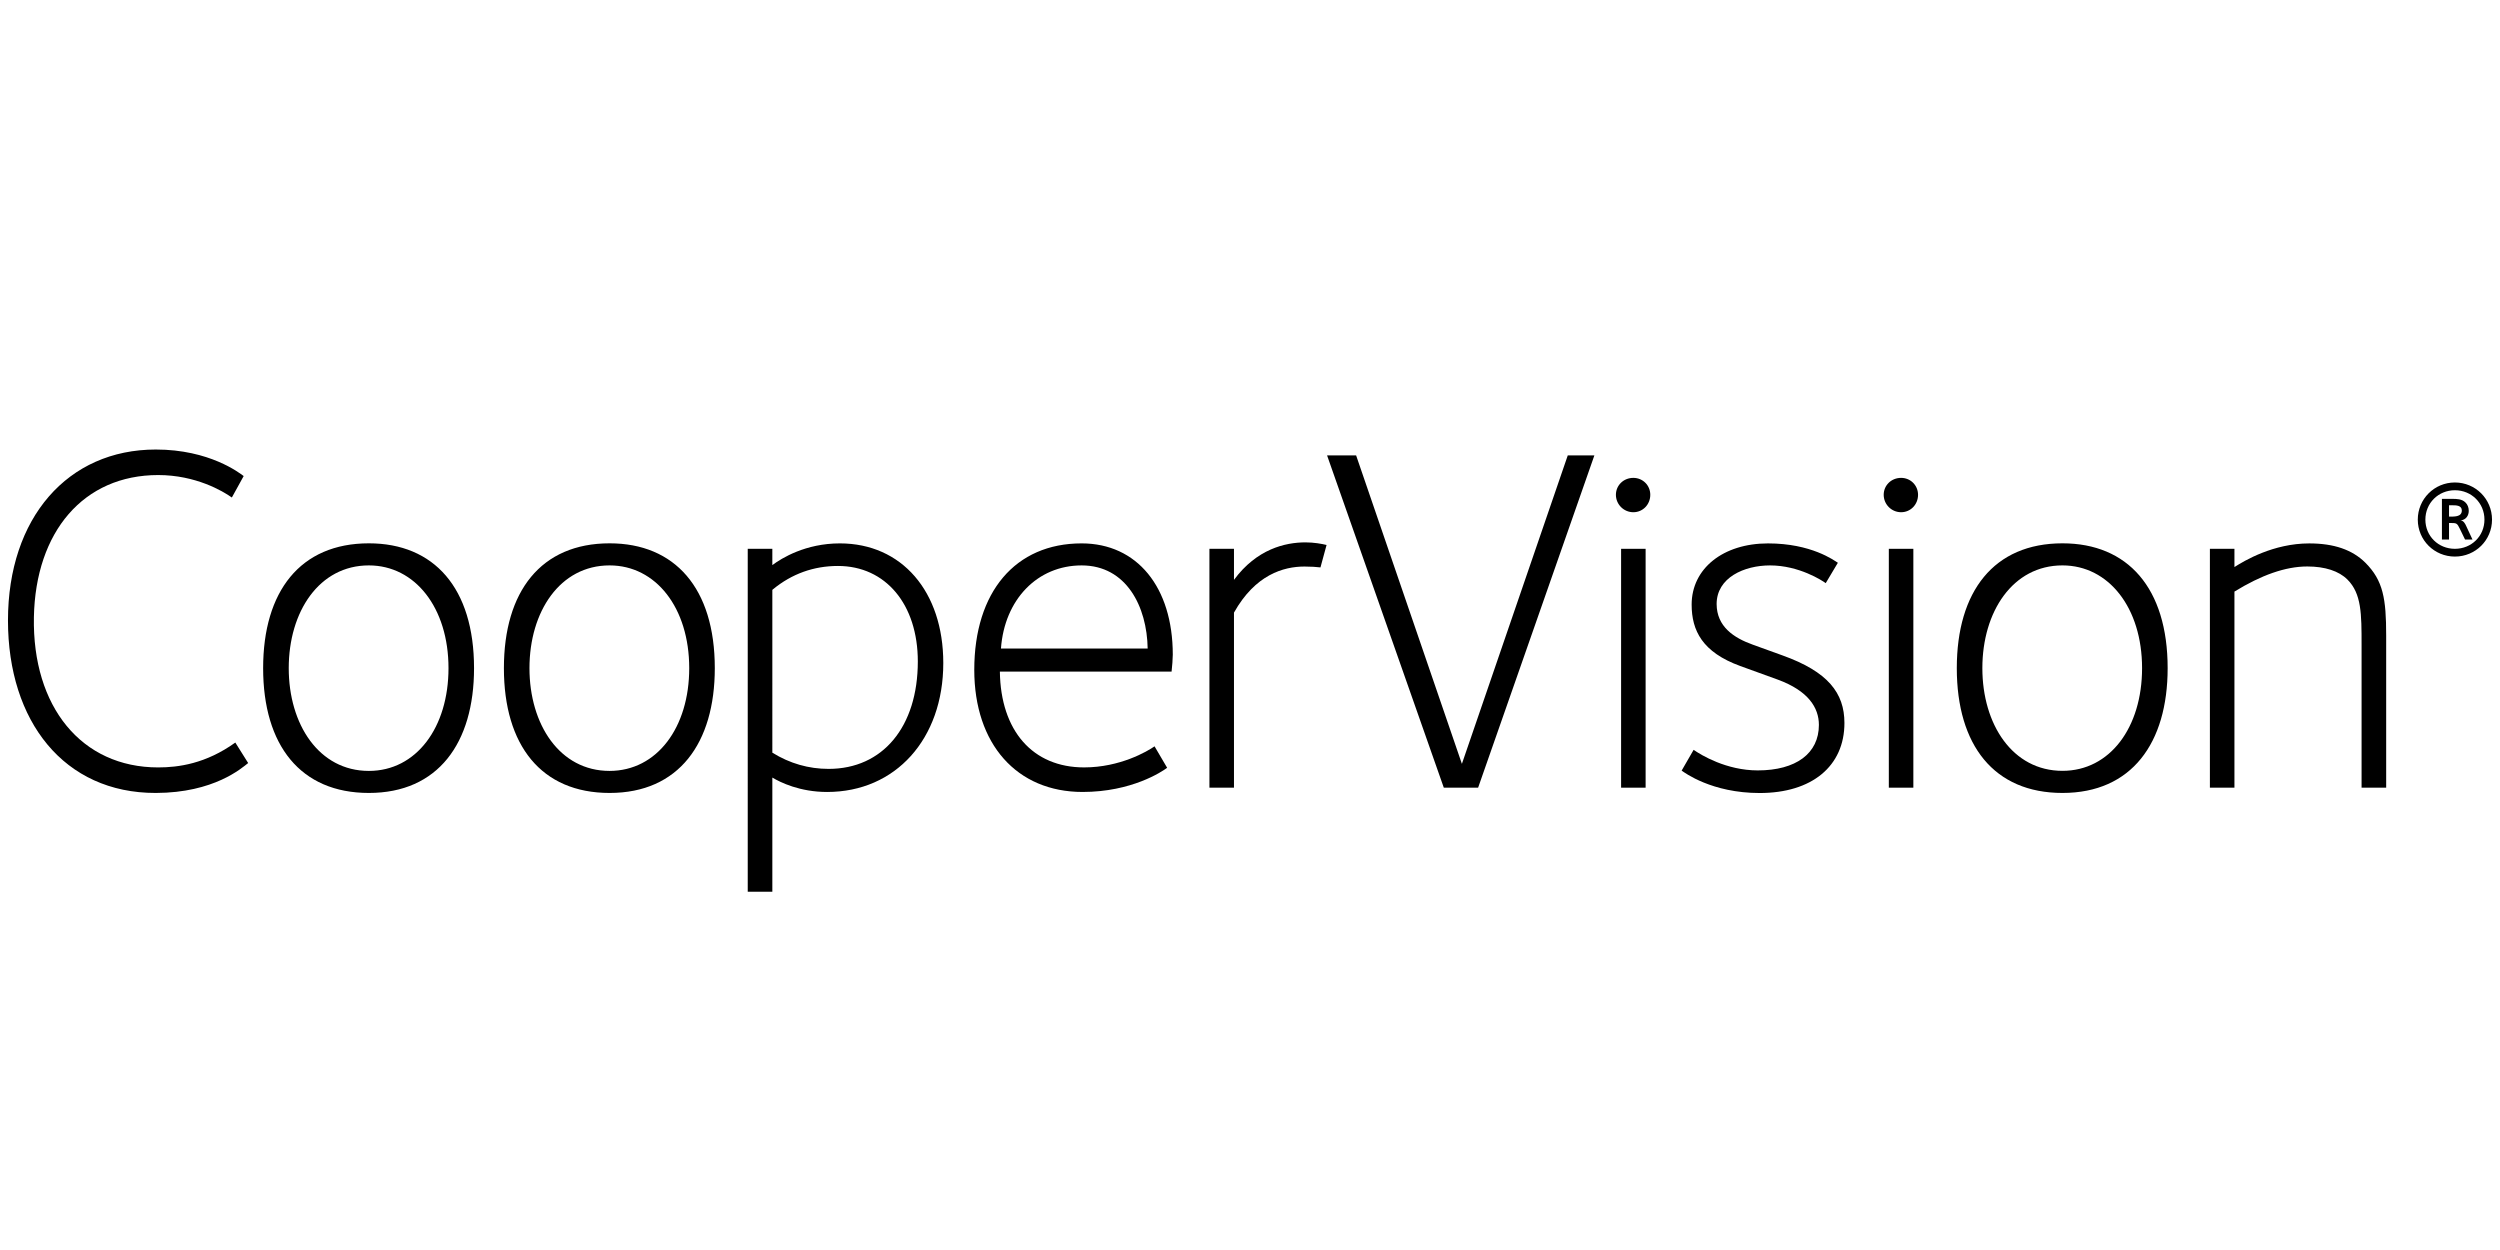
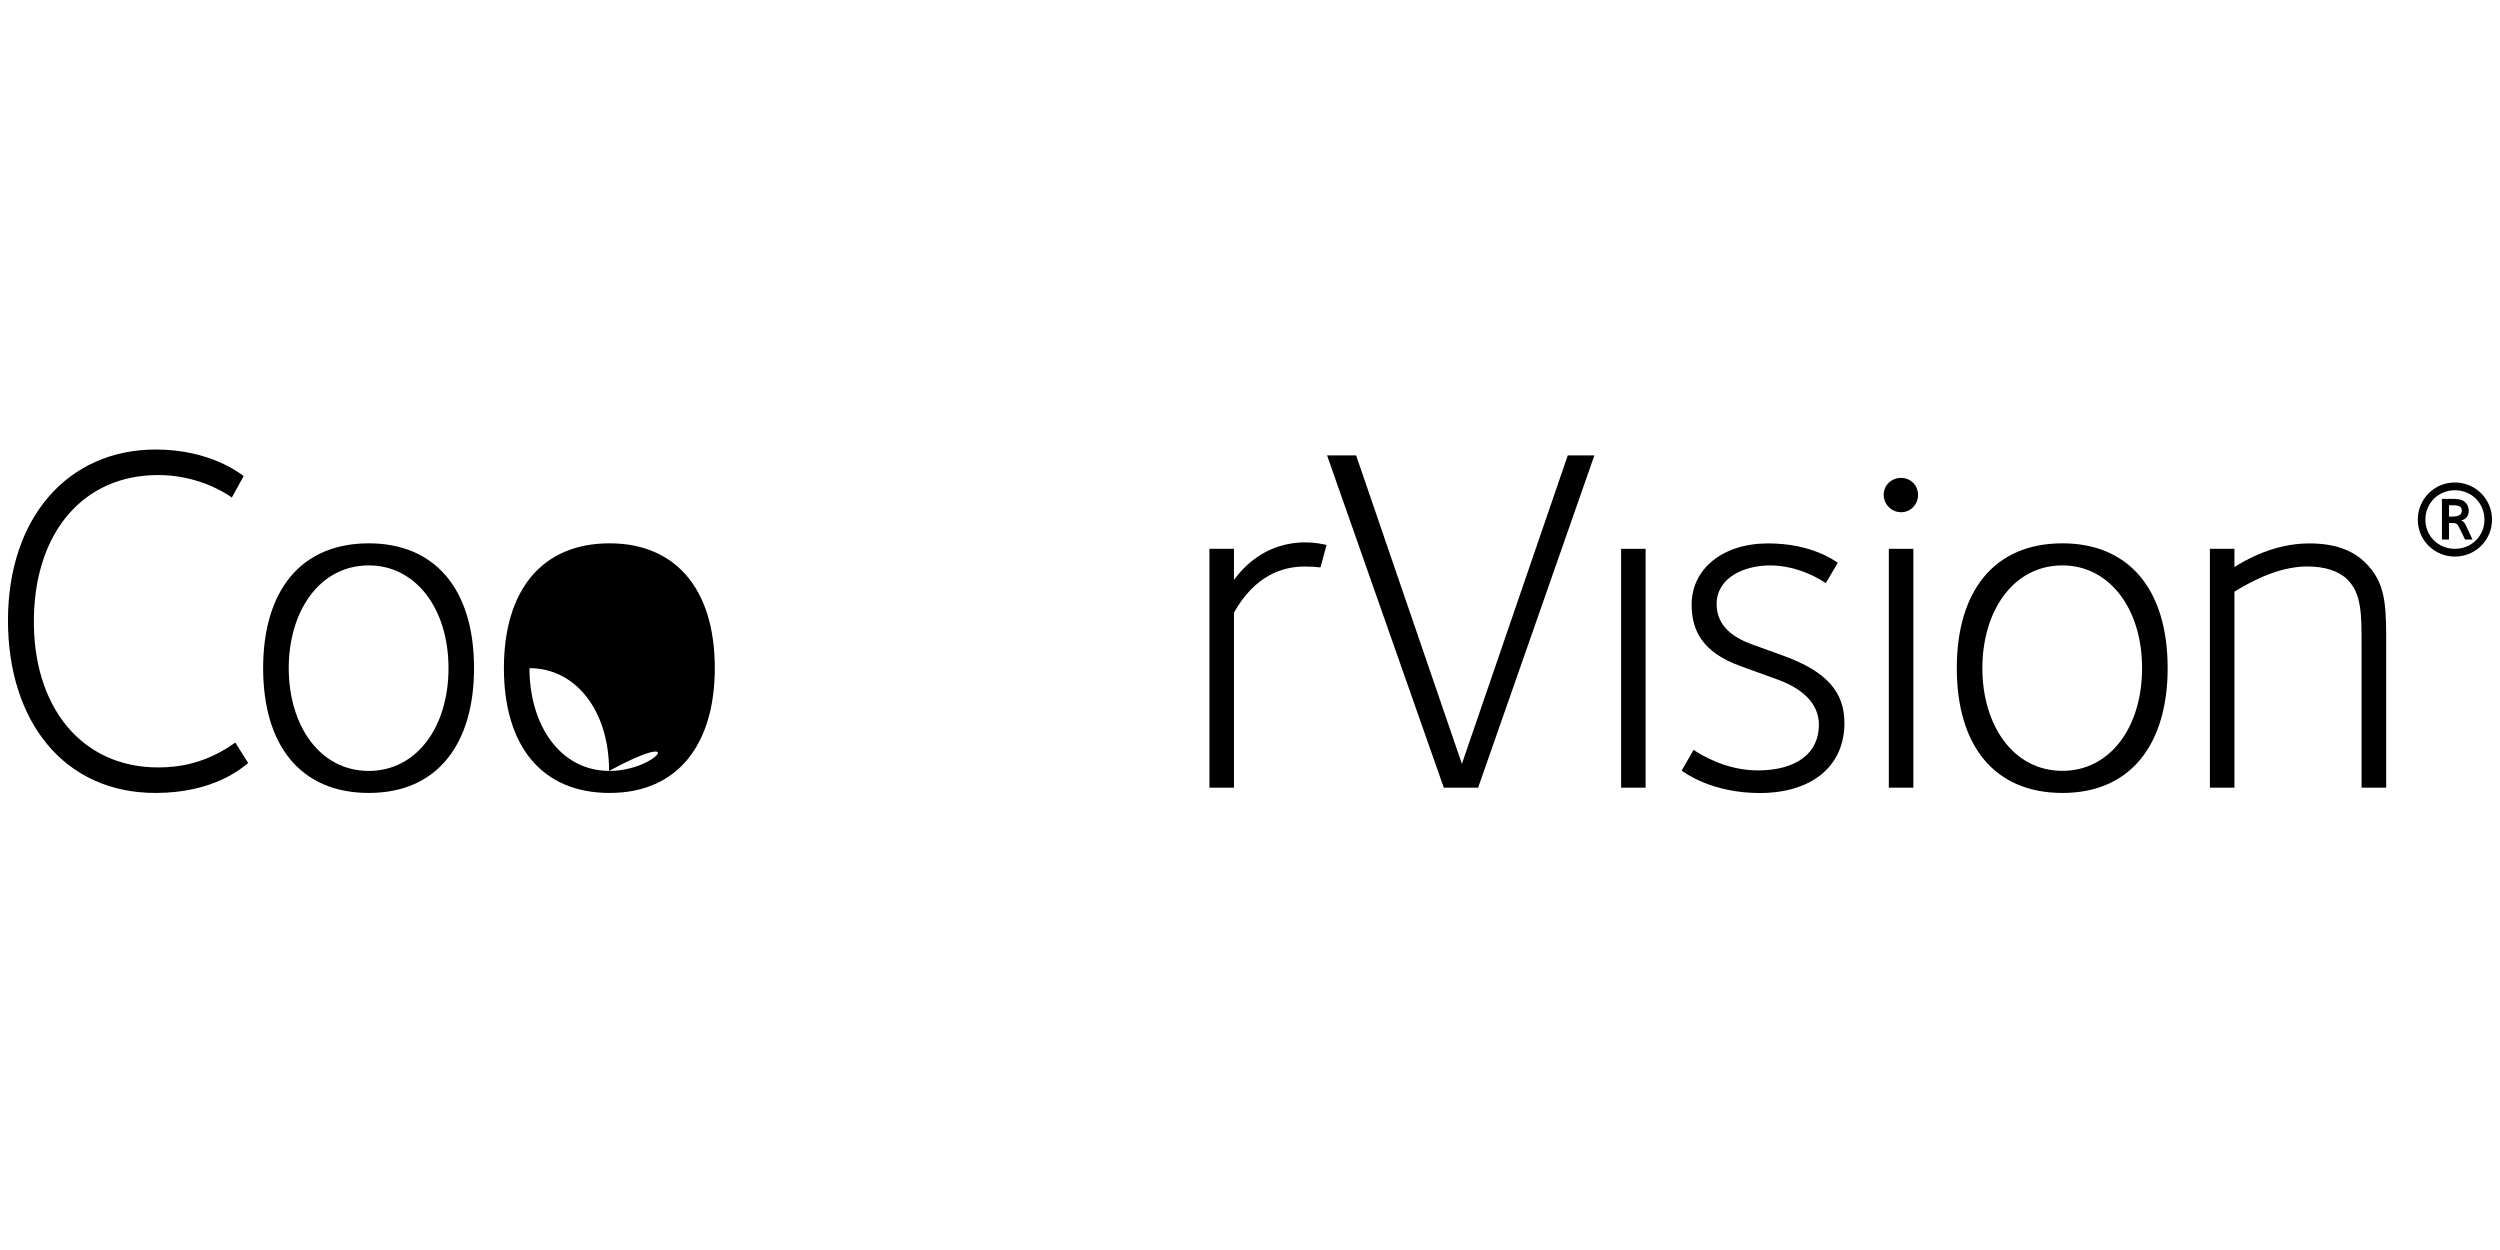
<svg xmlns="http://www.w3.org/2000/svg" version="1.1" id="Ebene_1" x="0px" y="0px" viewBox="0 0 200 100" enable-background="new 0 0 200 100" xml:space="preserve">
  <g>
    <path d="M12.655,61.394c-6.136,0-10.076-4.852-9.943-12.022c0.132-6.842,3.973-11.368,9.943-11.368   c2.993,0,5.161,1.275,5.893,1.797l0.946-1.717c-0.338-0.247-2.729-2.122-7.032-2.122c-7.037,0-11.824,5.457-11.824,13.675   c0,8.074,4.49,13.813,11.824,13.799c4.669-0.009,6.887-1.998,7.391-2.393l-1.028-1.639C16.466,61.1,14.271,61.394,12.655,61.394z" />
-     <path d="M86.53,43.471c-5.298,0-8.588,3.878-8.588,10.117c0,5.937,3.401,9.769,8.666,9.769c3.927,0,6.365-1.63,6.763-1.934   l-1.007-1.717c-0.568,0.4-2.757,1.687-5.636,1.687c-4.11,0-6.678-2.927-6.738-7.666h13.737c0.046-0.398,0.096-1.03,0.096-1.354   C93.822,46.964,90.96,43.471,86.53,43.471z M80.077,51.881c0.282-3.921,2.917-6.648,6.453-6.648c3.592,0,5.232,3.313,5.283,6.648   H80.077z" />
-     <path d="M67.191,43.471c-2.743,0-4.654,1.178-5.404,1.736v-1.302h-1.968V71.34h1.968v-9.134c0.641,0.384,2.198,1.152,4.382,1.152   c5.474,0,9.294-4.24,9.294-10.315C75.464,47.317,72.138,43.471,67.191,43.471z M66.289,61.511c-1.594,0-3.107-0.433-4.492-1.292   l-0.01-0.003V47.191c0.01-0.014,0.029-0.024,0.049-0.044c1.508-1.239,3.257-1.87,5.199-1.87c3.82,0,6.391,3.074,6.391,7.641   C73.425,58.145,70.621,61.511,66.289,61.511z" />
-     <path d="M48.768,43.466c-5.489,0-8.456,3.843-8.456,9.986c0,6.169,2.985,9.984,8.456,9.984c5.535,0,8.416-3.987,8.416-9.984   C57.184,47.036,53.976,43.466,48.768,43.466z M48.768,61.673c-3.996,0-6.411-3.719-6.411-8.221c0-4.526,2.44-8.22,6.411-8.22   c3.705,0,6.37,3.398,6.37,8.22C55.139,58.194,52.566,61.667,48.768,61.673z" />
+     <path d="M48.768,43.466c-5.489,0-8.456,3.843-8.456,9.986c0,6.169,2.985,9.984,8.456,9.984c5.535,0,8.416-3.987,8.416-9.984   C57.184,47.036,53.976,43.466,48.768,43.466z M48.768,61.673c-3.996,0-6.411-3.719-6.411-8.221c3.705,0,6.37,3.398,6.37,8.22C55.139,58.194,52.566,61.667,48.768,61.673z" />
    <path d="M29.509,43.466c-5.49,0-8.458,3.843-8.458,9.986c0,6.169,2.985,9.984,8.458,9.984c5.534,0,8.414-3.987,8.414-9.984   C37.923,47.036,34.716,43.466,29.509,43.466z M29.509,61.673c-3.994,0-6.41-3.719-6.41-8.221c0-4.526,2.438-8.22,6.41-8.22   c3.703,0,6.371,3.398,6.371,8.22C35.88,58.194,33.308,61.673,29.509,61.673z" />
    <path d="M98.718,46.389v-2.484h-1.964v19.109h1.964V49.008c1.7-3.032,3.961-3.685,5.639-3.685c0.533,0,0.955,0.031,1.28,0.07   l0.488-1.795c-0.391-0.094-1.01-0.208-1.69-0.208C102.813,43.39,100.534,43.925,98.718,46.389z" />
    <polygon points="116.952,61.109 108.49,36.433 106.166,36.433 115.504,63.014 118.249,63.014 127.55,36.433 125.421,36.433  " />
    <path d="M152.089,38.23c-0.788,0-1.393,0.598-1.393,1.354c0,0.763,0.621,1.394,1.393,1.394c0.757,0,1.355-0.614,1.355-1.394   C153.443,38.828,152.846,38.23,152.089,38.23z" />
    <path d="M164.997,43.466c-5.488,0-8.453,3.843-8.453,9.986c0,6.169,2.981,9.984,8.453,9.984c5.534,0,8.415-3.987,8.415-9.984   C173.412,47.036,170.212,43.466,164.997,43.466z M164.997,61.667c-3.991,0-6.408-3.713-6.408-8.215c0-4.526,2.436-8.22,6.408-8.22   c3.704,0,6.369,3.398,6.369,8.22C171.366,58.194,168.798,61.667,164.997,61.667z" />
    <path d="M184.74,43.473c-2.877,0-5.183,1.381-5.985,1.891v-1.458h-1.963v19.109h1.963V47.327c2.135-1.311,4.069-2.009,5.83-2.009   c1.416,0,2.529,0.365,3.212,1.048c1.129,1.129,1.129,2.759,1.129,5.224v11.424h1.968V50.845c0-2.939-0.234-4.395-1.665-5.828   C188.184,43.98,186.721,43.473,184.74,43.473z" />
-     <path d="M130.667,38.23c-0.785,0-1.394,0.598-1.394,1.354c0,0.763,0.623,1.394,1.394,1.394c0.758,0,1.356-0.614,1.356-1.394   C132.023,38.828,131.425,38.23,130.667,38.23z" />
    <polygon points="151.106,53.457 151.106,63.014 153.068,63.014 153.068,53.457 153.068,43.905 151.106,43.905  " />
    <polygon points="129.688,53.457 129.688,63.014 131.649,63.014 131.649,53.457 131.649,43.905 129.688,43.905  " />
    <path d="M142.608,52.436c-0.619-0.223-1.816-0.66-2.381-0.861c-1.537-0.548-2.889-1.457-2.897-3.25c0-2.122,2.215-3.092,4.27-3.092   c2.331,0,4.186,1.219,4.458,1.418l0.971-1.63c-0.304-0.187-2.116-1.549-5.587-1.549c-3.598,0-6.111,2.014-6.111,4.894   c0,2.089,0.866,3.813,3.885,4.913c0.512,0.185,2.578,0.932,3.014,1.093c2.44,0.897,3.281,2.25,3.281,3.62   c0,2.282-1.83,3.64-4.892,3.64c-2.508,0-4.526-1.226-5.13-1.646l-0.958,1.662c0.226,0.158,2.405,1.793,6.242,1.793   c4.181,0,6.781-2.149,6.781-5.604C147.554,55.43,146.225,53.734,142.608,52.436z" />
    <path d="M196.392,38.598c-1.646,0-2.969,1.325-2.969,2.971c0,1.646,1.323,2.957,2.969,2.957c1.647,0,2.97-1.311,2.97-2.957   C199.362,39.924,198.039,38.598,196.392,38.598z M196.392,43.905c-1.322,0-2.362-1.014-2.362-2.336c0-1.323,1.04-2.35,2.362-2.35   c1.324,0,2.364,1.027,2.364,2.35C198.756,42.891,197.716,43.905,196.392,43.905z" />
    <path d="M196.839,41.637c0.471-0.054,0.662-0.42,0.662-0.771c0-0.27-0.095-0.512-0.285-0.688c-0.283-0.254-0.633-0.269-1.063-0.269   h-0.799v3.252h0.568V41.84h0.148c0.459,0,0.5,0.012,0.729,0.486l0.404,0.836h0.595l-0.514-1.106   C197.216,41.907,197.082,41.637,196.839,41.637z M195.922,41.326v-0.904h0.256c0.31,0,0.768,0,0.768,0.418   C196.945,41.379,196.298,41.326,195.922,41.326z" />
  </g>
</svg>